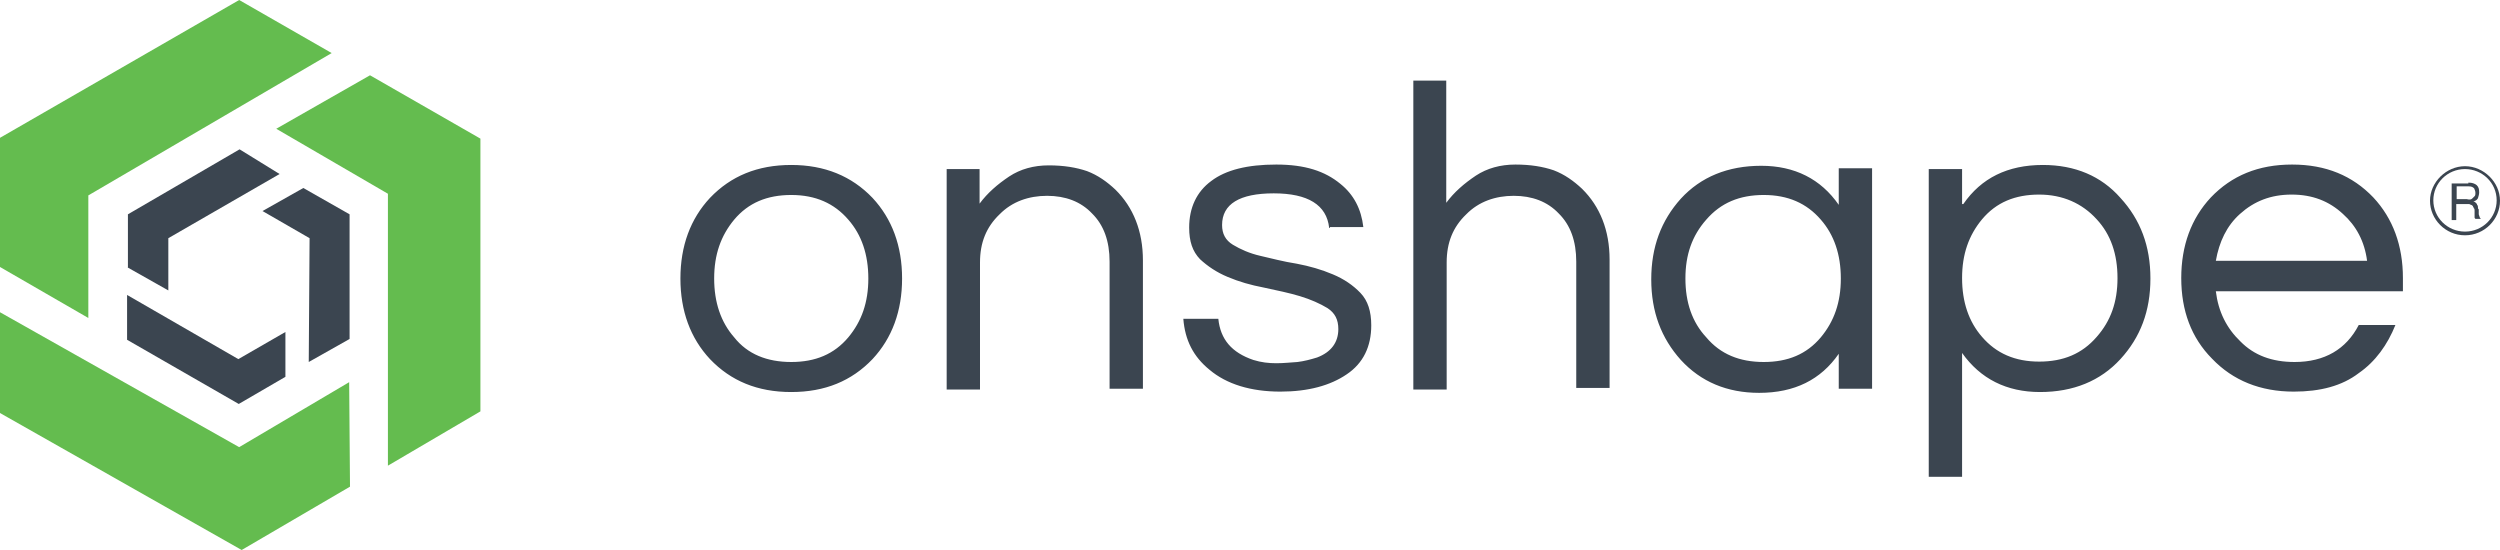
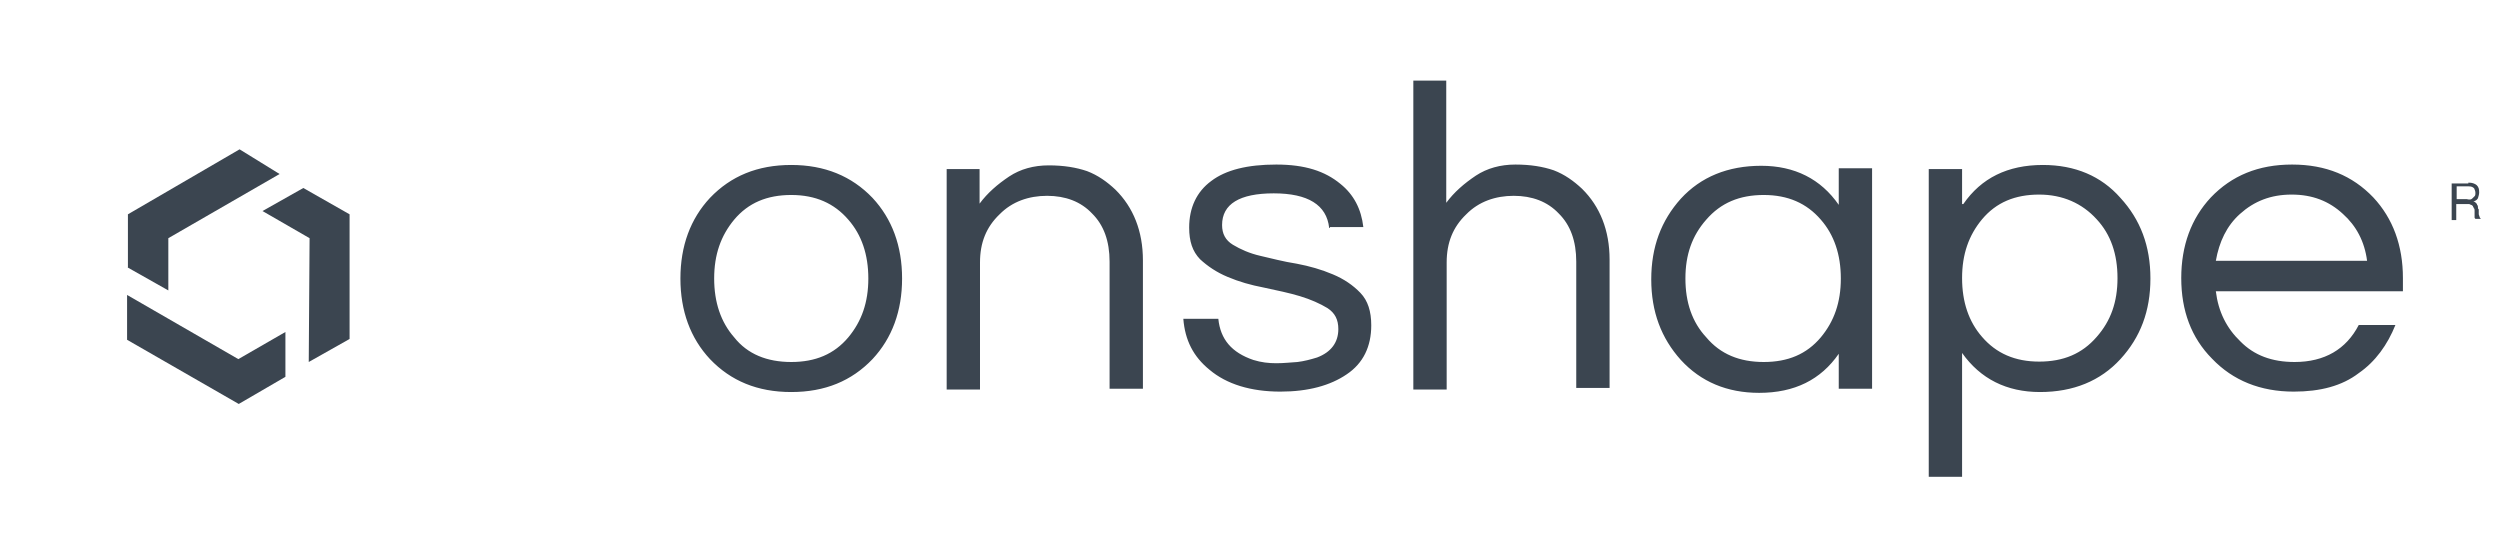
<svg xmlns="http://www.w3.org/2000/svg" width="150" height="33" viewBox="0 0 150 33">
  <g>
    <path d="M7.65 16.043L10.1 17.426V14.291L16.775 10.441L14.375 8.96L7.675 12.859V16.043H7.65ZM18.2 11.28L15.75 12.662L18.575 14.291L18.525 21.72L20.975 20.338V12.859L18.2 11.28ZM17.125 22.609V19.919L14.3 21.547L7.625 17.697V20.387L14.325 24.238L17.125 22.609Z" fill="#3B4550" />
-     <path d="M14.35 0L19.9 3.184L5.3 11.724V19.079L0 16.019V8.269L14.35 0ZM28.825 24.682L23.275 27.94V11.625L16.575 7.726L22.2 4.517L28.825 8.318V24.682ZM0 24.781V18.734L14.35 26.829L20.95 22.93L21 29.199L14.5 33L0 24.781Z" fill="#64BC4F" />
    <path d="M47.475 9.898C49.475 9.898 51.1 10.564 52.35 11.872C53.525 13.131 54.125 14.76 54.125 16.71C54.125 18.66 53.525 20.289 52.35 21.547C51.1 22.856 49.5 23.522 47.475 23.522C45.45 23.522 43.85 22.856 42.6 21.547C41.425 20.289 40.825 18.66 40.825 16.71C40.825 14.76 41.425 13.131 42.6 11.872C43.85 10.564 45.45 9.898 47.475 9.898ZM47.475 21.72C48.925 21.72 50.05 21.251 50.9 20.239C51.7 19.277 52.1 18.141 52.1 16.71C52.1 15.278 51.7 14.094 50.9 13.18C50.05 12.193 48.925 11.699 47.475 11.699C46.025 11.699 44.9 12.168 44.05 13.18C43.25 14.143 42.85 15.278 42.85 16.71C42.85 18.141 43.25 19.326 44.05 20.239C44.85 21.251 46.025 21.72 47.475 21.72ZM58.775 10.144V12.218C59.25 11.576 59.85 11.058 60.55 10.589C61.225 10.144 62.025 9.922 62.925 9.922C63.825 9.922 64.575 10.046 65.225 10.268C65.875 10.515 66.425 10.909 66.925 11.379C68 12.44 68.575 13.871 68.575 15.624V23.325H66.575V15.698C66.575 14.464 66.225 13.501 65.525 12.81C64.85 12.094 63.925 11.749 62.825 11.749C61.725 11.749 60.725 12.094 59.975 12.859C59.175 13.624 58.8 14.562 58.8 15.747V23.374H56.8V10.144H58.775ZM79.75 13.674C79.6 12.292 78.475 11.601 76.425 11.601C74.375 11.601 73.325 12.242 73.325 13.501C73.325 14.02 73.525 14.414 73.975 14.686C74.425 14.957 74.975 15.204 75.625 15.352C76.275 15.5 77 15.698 77.8 15.821C78.575 15.969 79.275 16.167 79.975 16.463C80.625 16.735 81.175 17.105 81.625 17.574C82.075 18.043 82.275 18.684 82.275 19.524C82.275 20.782 81.8 21.794 80.8 22.461C79.825 23.127 78.5 23.497 76.825 23.497C75.05 23.497 73.6 23.053 72.575 22.189C71.6 21.399 71.1 20.412 71 19.129H73.1C73.225 20.363 73.9 21.153 75.2 21.597C75.675 21.745 76.125 21.794 76.575 21.794C77.025 21.794 77.45 21.745 77.85 21.72C78.25 21.671 78.625 21.572 79.025 21.449C79.875 21.128 80.3 20.535 80.3 19.746C80.3 19.178 80.1 18.783 79.65 18.487C79.2 18.215 78.65 17.969 78 17.771C77.35 17.574 76.625 17.426 75.825 17.253C75.05 17.105 74.35 16.907 73.65 16.611C73 16.34 72.45 15.969 72 15.55C71.55 15.081 71.35 14.488 71.35 13.649C71.35 12.464 71.8 11.502 72.675 10.86C73.55 10.194 74.85 9.873 76.575 9.873C78.3 9.873 79.5 10.268 80.425 11.033C81.225 11.675 81.675 12.539 81.8 13.624H79.8V13.674H79.75ZM86.775 4.813V12.168C87.25 11.527 87.85 11.008 88.55 10.539C89.225 10.095 90.025 9.873 90.925 9.873C91.825 9.873 92.575 9.996 93.225 10.218C93.875 10.465 94.425 10.86 94.925 11.329C96 12.39 96.575 13.822 96.575 15.574V23.275H94.575V15.698C94.575 14.464 94.225 13.501 93.525 12.81C92.85 12.094 91.925 11.749 90.825 11.749C89.725 11.749 88.725 12.094 87.975 12.859C87.175 13.624 86.8 14.562 86.8 15.747V23.374H84.8V4.838H86.775V4.813ZM110.325 21.227C109.25 22.782 107.675 23.571 105.55 23.571C103.625 23.571 102.05 22.905 100.85 21.597C99.675 20.289 99.075 18.709 99.075 16.759C99.075 14.809 99.675 13.23 100.85 11.921C102.05 10.613 103.675 9.947 105.675 9.947C107.675 9.947 109.25 10.737 110.325 12.292V10.095H112.325V23.325H110.325V21.227ZM105.825 21.72C107.275 21.72 108.4 21.251 109.25 20.239C110.05 19.277 110.45 18.141 110.45 16.71C110.45 15.278 110.05 14.094 109.25 13.18C108.4 12.193 107.275 11.699 105.825 11.699C104.375 11.699 103.25 12.168 102.375 13.18C101.525 14.143 101.125 15.278 101.125 16.71C101.125 18.141 101.525 19.326 102.375 20.239C103.225 21.251 104.375 21.72 105.825 21.72ZM117.8 12.242C118.875 10.687 120.45 9.898 122.575 9.898C124.5 9.898 126.075 10.564 127.225 11.872C128.425 13.18 129.025 14.76 129.025 16.71C129.025 18.66 128.425 20.239 127.225 21.547C126.025 22.856 124.4 23.522 122.4 23.522C120.4 23.522 118.825 22.732 117.725 21.177V28.607H115.725V10.144H117.725V12.242H117.8ZM122.35 11.675C120.9 11.675 119.775 12.144 118.925 13.156C118.125 14.118 117.725 15.254 117.725 16.685C117.725 18.117 118.125 19.301 118.925 20.215C119.775 21.202 120.9 21.696 122.35 21.696C123.8 21.696 124.925 21.227 125.8 20.215C126.65 19.252 127.05 18.117 127.05 16.685C127.05 15.254 126.65 14.069 125.8 13.156C124.925 12.193 123.75 11.675 122.35 11.675ZM137.675 21.72C139.475 21.72 140.775 20.955 141.525 19.499H143.725C143.25 20.684 142.525 21.696 141.525 22.387C140.525 23.152 139.225 23.497 137.625 23.497C135.625 23.497 133.975 22.831 132.725 21.523C131.475 20.264 130.875 18.635 130.875 16.685C130.875 14.735 131.475 13.106 132.65 11.847C133.9 10.539 135.5 9.873 137.525 9.873C139.55 9.873 141.15 10.539 142.4 11.847C143.575 13.106 144.175 14.735 144.175 16.685V17.475H132.95C133.1 18.709 133.6 19.696 134.425 20.486C135.25 21.325 136.325 21.72 137.675 21.72ZM137.5 11.675C136.25 11.675 135.25 12.07 134.4 12.835C133.6 13.55 133.15 14.513 132.95 15.649H142.025C141.875 14.488 141.375 13.55 140.575 12.835C139.75 12.07 138.75 11.675 137.5 11.675Z" fill="#3B4550" />
-     <path d="M147.9 14.118C146.725 14.118 145.8 13.156 145.8 12.045C145.8 10.934 146.775 9.972 147.9 9.972C149.025 9.972 150 10.934 150 12.045C150 13.156 149.075 14.118 147.9 14.118ZM147.9 10.144C146.85 10.144 146 10.984 146 12.02C146 13.057 146.85 13.896 147.9 13.896C148.95 13.896 149.8 13.057 149.8 12.02C149.8 10.959 148.925 10.144 147.9 10.144Z" fill="#3B4550" />
    <path d="M148.125 10.959C148.325 10.959 148.475 11.008 148.6 11.107C148.725 11.23 148.75 11.354 148.75 11.551C148.75 11.675 148.7 11.798 148.675 11.897C148.6 12.02 148.525 12.045 148.4 12.094C148.475 12.094 148.525 12.144 148.55 12.168C148.6 12.218 148.625 12.242 148.625 12.292C148.675 12.341 148.675 12.366 148.675 12.415C148.675 12.464 148.675 12.539 148.725 12.563V12.859C148.725 12.884 148.775 12.983 148.775 13.008C148.775 13.057 148.825 13.082 148.85 13.131H148.525C148.492 13.098 148.475 13.073 148.475 13.057V12.637C148.475 12.588 148.475 12.514 148.425 12.489C148.425 12.44 148.375 12.415 148.375 12.366C148.325 12.316 148.3 12.292 148.25 12.292C148.2 12.242 148.125 12.242 148.1 12.242H147.375V13.205H147.1V11.008H148.1V10.959H148.125ZM148.2 11.971C148.275 11.971 148.325 11.921 148.35 11.897L148.475 11.773C148.525 11.724 148.525 11.65 148.525 11.576C148.525 11.453 148.475 11.379 148.45 11.304C148.375 11.23 148.3 11.181 148.125 11.181H147.4V11.946H148C148.075 11.971 148.125 11.971 148.2 11.971Z" fill="#3B4550" />
  </g>
  <defs>
    <rect width="150" height="33" fill="white" />
  </defs>
</svg>